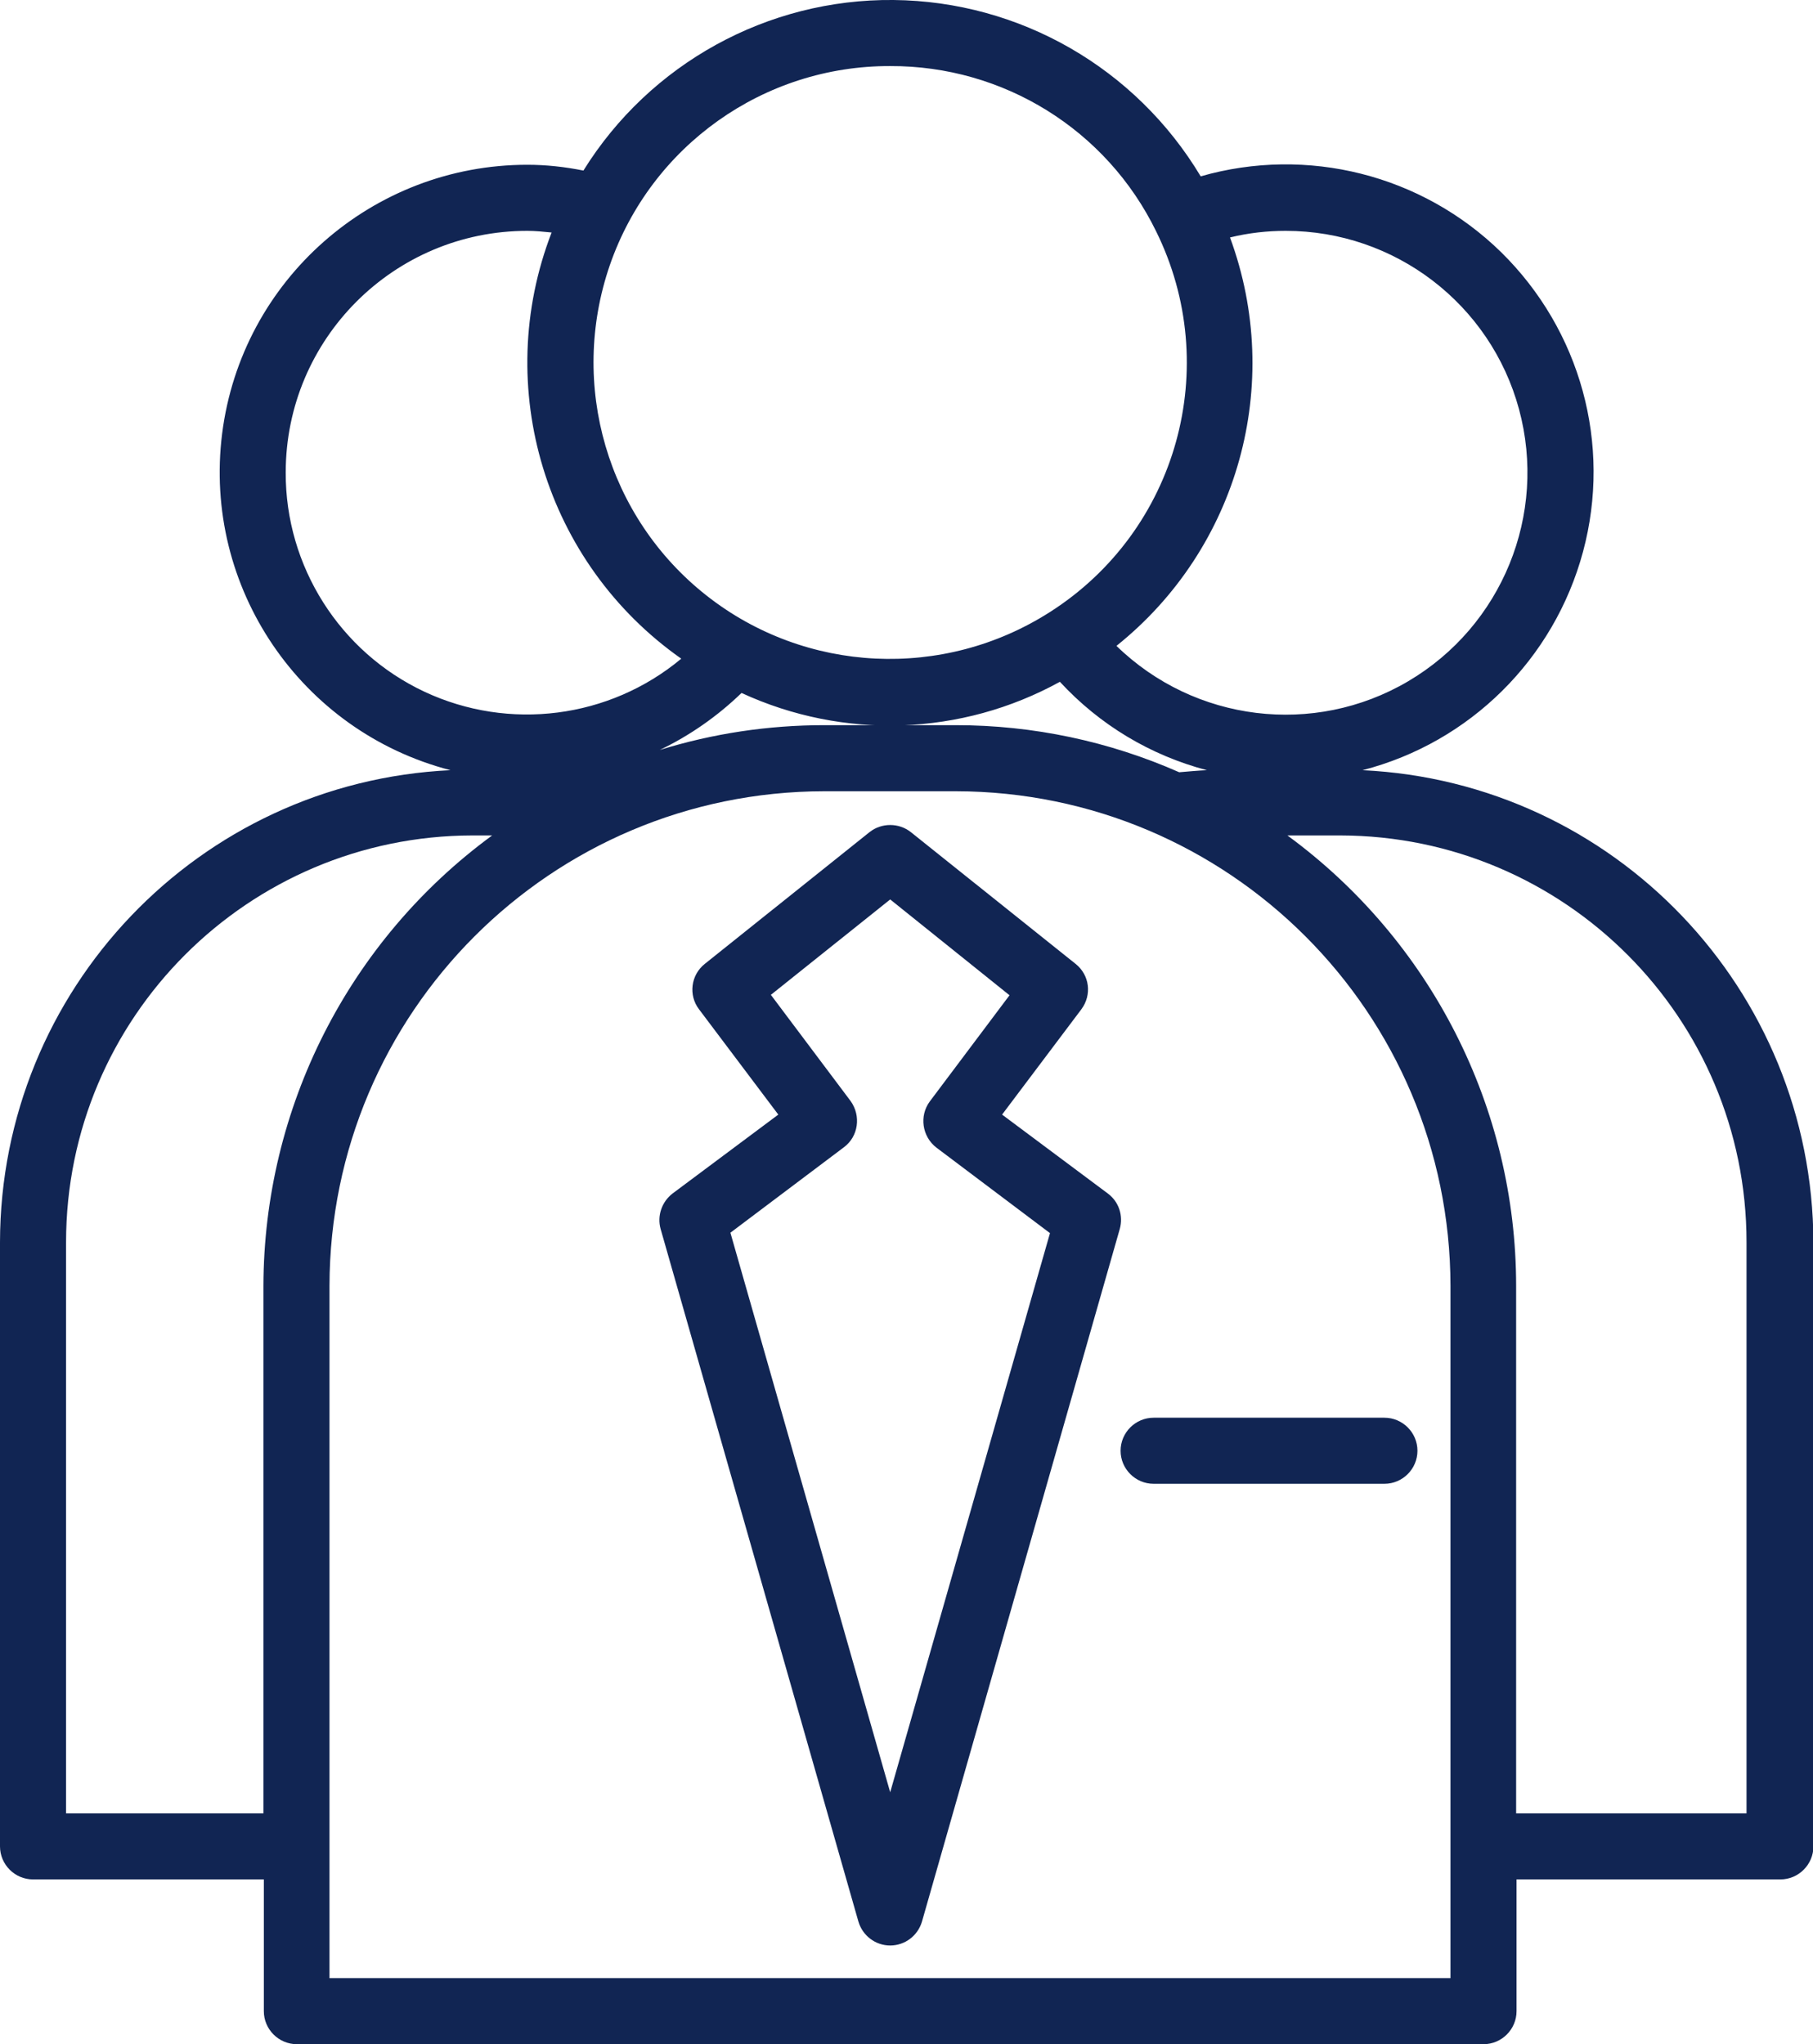
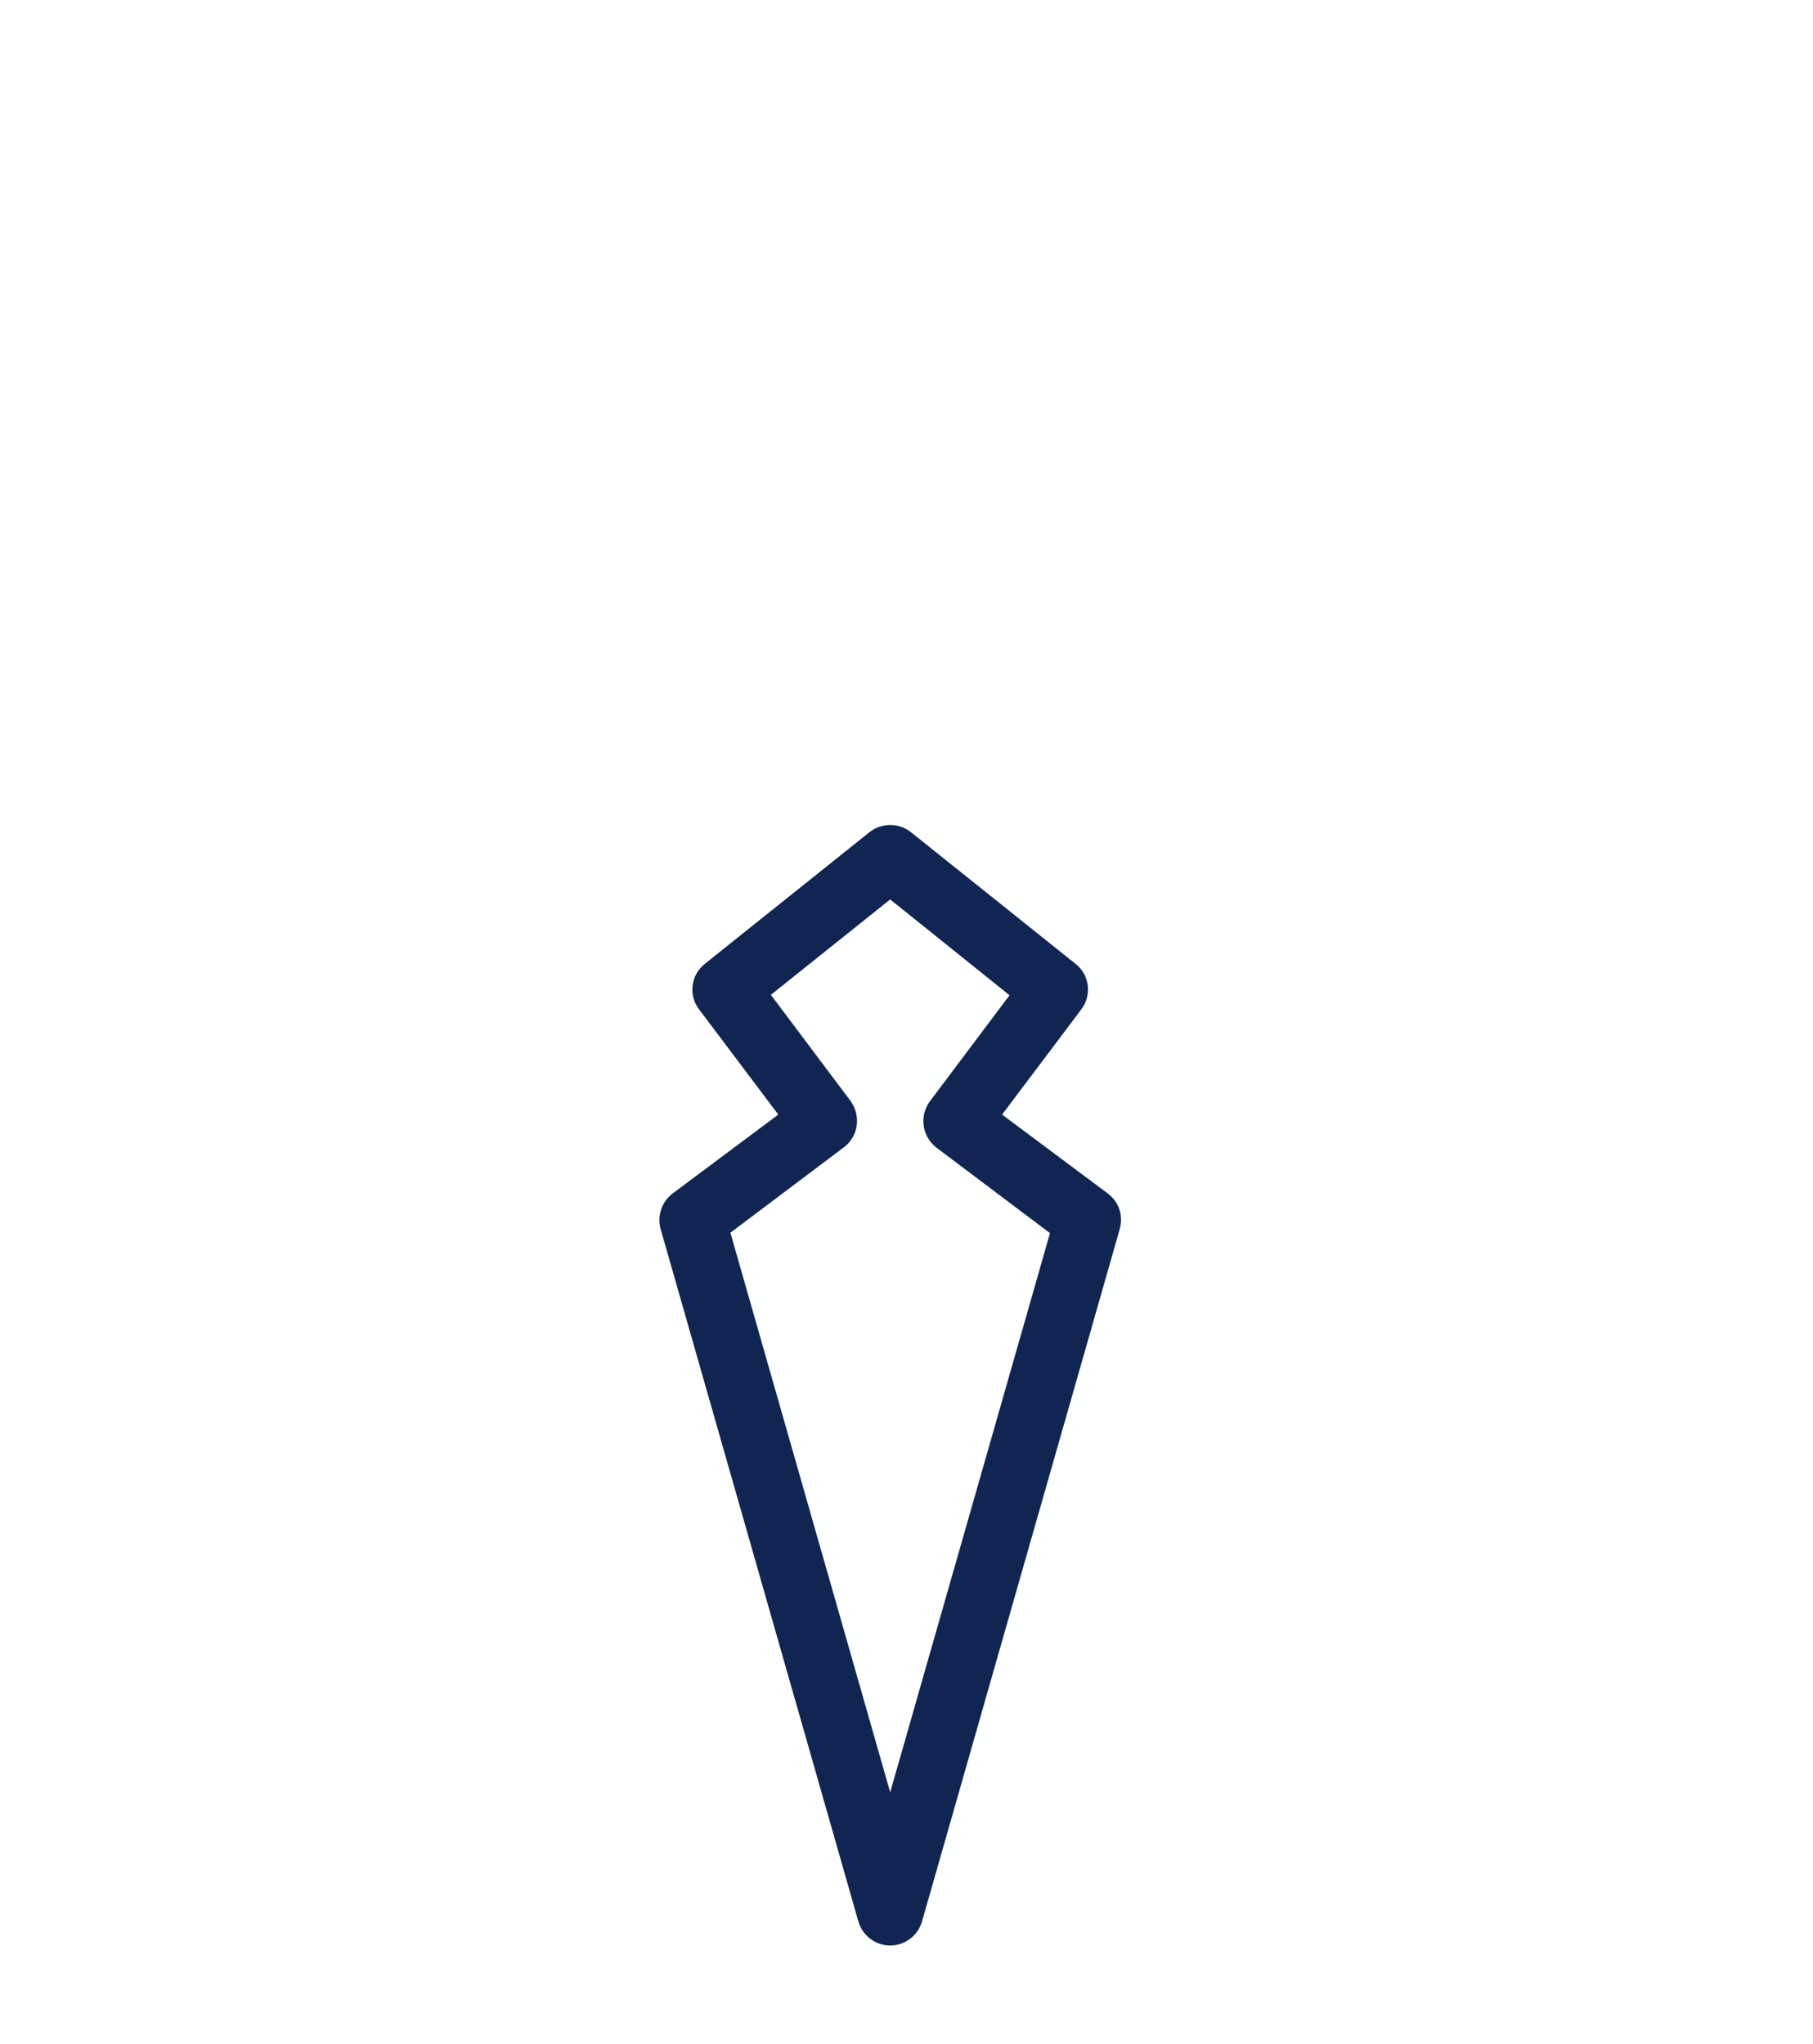
<svg xmlns="http://www.w3.org/2000/svg" version="1.1" id="Layer_1" x="0px" y="0px" viewBox="0 0 439.1 495" style="enable-background:new 0 0 439.1 495;" xml:space="preserve">
  <style type="text/css">
	.st0{fill:#112553;}
</style>
  <g>
-     <path class="st0" d="M330,186.5c26-6.7,46.4-26.9,53.4-52.9c7-26-0.6-53.6-19.8-72.5c-19.2-18.8-47-25.8-72.8-18.4   C275.1,16.5,247,0.3,216.4,0c-30.5-0.3-59,15.4-75.1,41.3c-4.5-0.9-9-1.4-13.6-1.4c-37.5,0-69.2,27.9-73.9,65.1   c-4.7,37.2,19,72.1,55.3,81.5C48.1,189.4,0.1,239.7,0,300.8v146.3c0,4.4,3.6,8,8,8h55.9V487c0,4.4,3.6,8,8,8h287.4c4.4,0,8-3.6,8-8   v-31.9h63.9c4.4,0,8-3.6,8-8V300.8C439,239.7,391,189.4,330,186.5z M231.5,175.6h-31.9c-13.5,0-26.9,2-39.8,6   c7.3-3.5,14-8.2,19.8-13.8c24.7,11.4,53.3,10.4,77.1-2.7c9.6,10.4,21.9,17.8,35.6,21.4c-2.2,0.1-4.4,0.3-6.7,0.5   C268.6,179.5,250.2,175.6,231.5,175.6z M311.4,55.9c26.4,0,49.6,17.7,56.5,43.2c6.9,25.5-4.1,52.5-26.9,65.9   c-22.8,13.4-51.7,9.8-70.6-8.6c29.5-23.6,40.6-63.4,27.5-98.9C302.4,56.4,306.9,55.9,311.4,55.9z M215.6,16   c27.4-0.1,52.4,15.4,64.4,40v0c16.2,32.8,5.2,72.5-25.7,92.2c-25.8,16.5-59.2,14.9-83.2-4s-33.4-51-23.4-80   C157.7,35.3,185,15.9,215.6,16z M69.2,114.4c0-32.3,26.2-58.5,58.5-58.5c2,0,3.9,0.2,5.9,0.4c-14.5,37.5-1.5,80.1,31.4,103.2   c-17.4,14.5-41.7,17.6-62.2,8S69.1,137.1,69.2,114.4z M16,439.1V300.8c0-54.4,44.1-98.4,98.4-98.5h4.8   c-34.8,25.5-55.3,66-55.4,109.1v127.7H16z M351.3,479H79.8V311.4c0.1-66.1,53.6-119.7,119.8-119.8h31.9   c66.1,0.1,119.7,53.6,119.8,119.8V479z M423.1,439.1h-55.9V311.4c0-43.1-20.6-83.6-55.4-109.1h12.8c54.4,0.1,98.4,44.2,98.4,98.5   V439.1z" />
    <path class="st0" d="M242.7,269.9l19.2-25.5c2.6-3.5,2-8.3-1.4-11l-39.9-31.9c-2.9-2.3-7.1-2.3-10,0l-39.9,31.9   c-3.4,2.7-4,7.6-1.4,11l19.2,25.5L162.9,289c-2.6,2-3.8,5.4-2.9,8.6l47.9,167.7c1,3.4,4.1,5.8,7.7,5.8c3.6,0,6.7-2.4,7.7-5.8   l47.9-167.7c0.9-3.2-0.2-6.6-2.9-8.6L242.7,269.9z M215.6,434l-38.7-135.5l27.5-20.7c3.5-2.6,4.2-7.6,1.6-11.2l-19.3-25.7   l28.9-23.1l28.9,23.2l-19.3,25.7c-2.6,3.5-1.9,8.5,1.6,11.2l27.5,20.7L215.6,434z" />
-     <path class="st0" d="M335.3,343.3h-55.9c-4.4,0-8,3.6-8,8c0,4.4,3.6,8,8,8h55.9c4.4,0,8-3.6,8-8   C343.3,346.9,339.7,343.3,335.3,343.3z" />
  </g>
</svg>